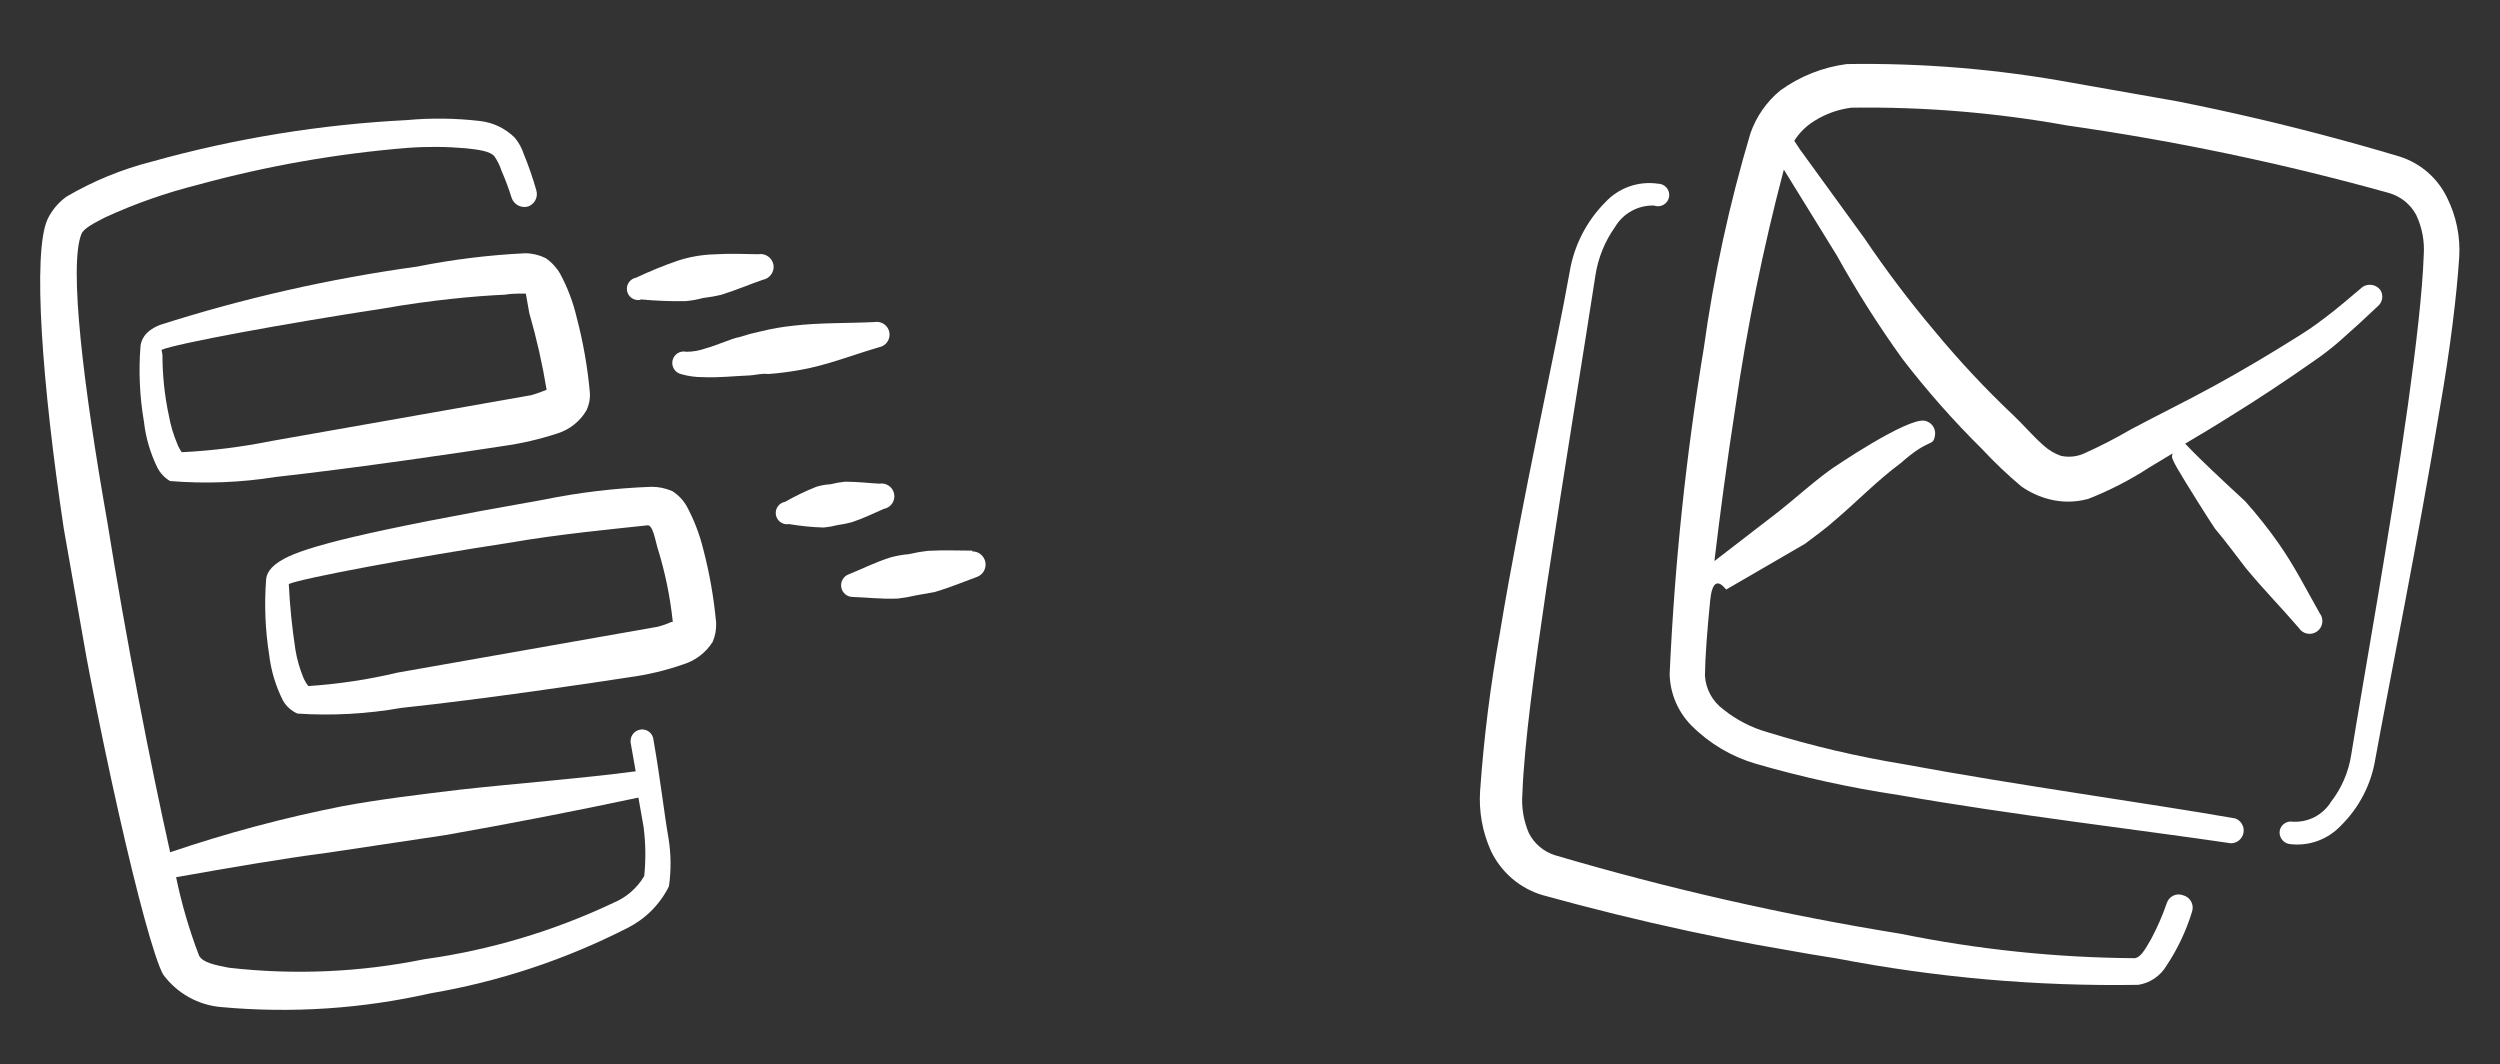
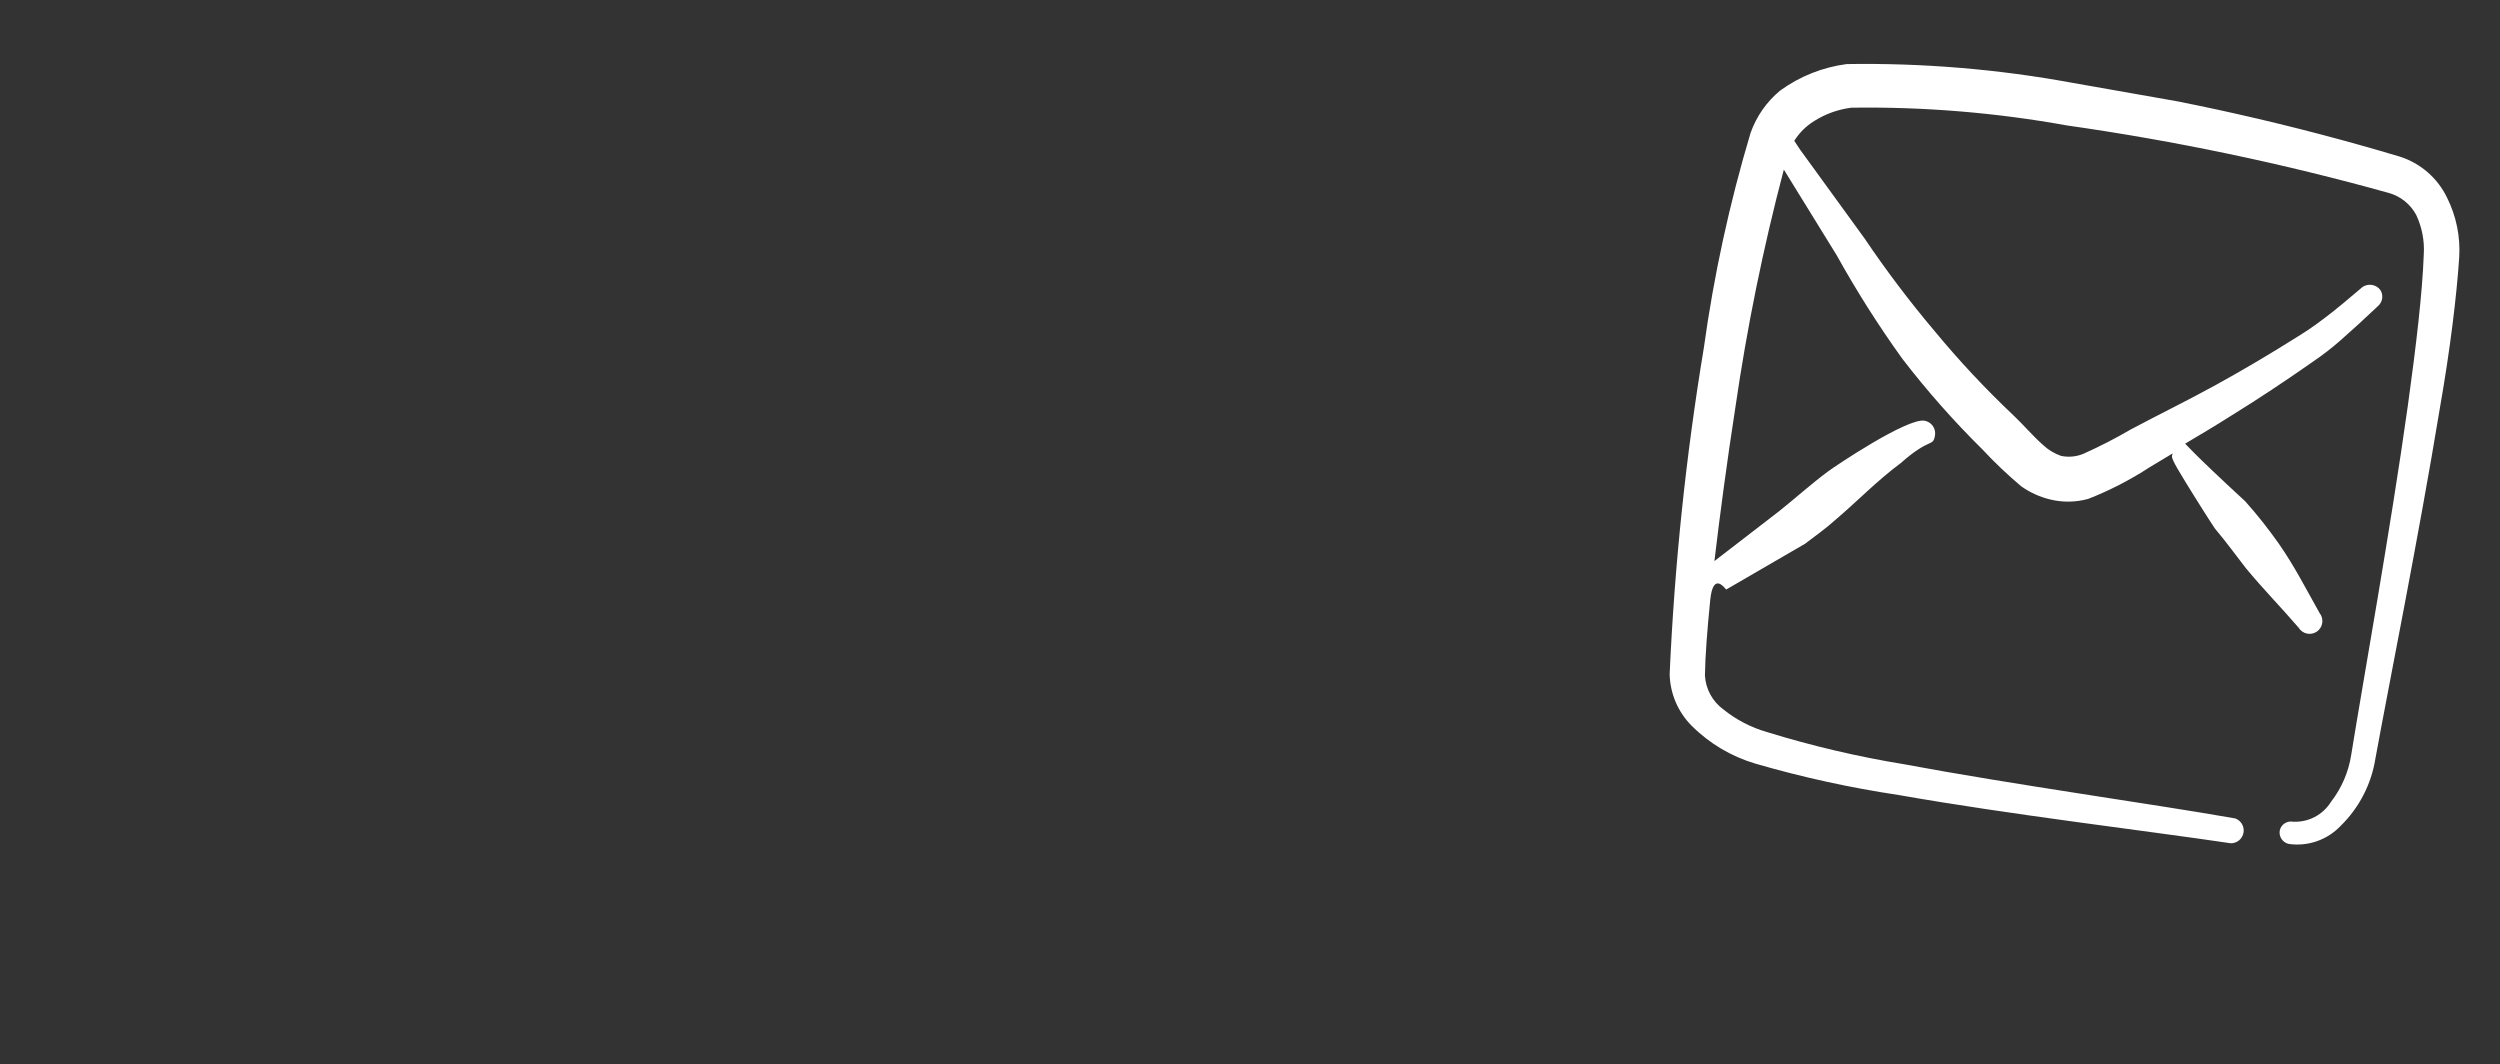
<svg xmlns="http://www.w3.org/2000/svg" width="249" height="106" viewBox="0 0 249 106" fill="none">
  <rect x="0" y="0" width="249" height="106" fill="#333333" stroke="none" />
  <g clip-path="url(#clip0_576_95)">
-     <path d="M63.763 72.67C63.465 72.722 63.2 72.888 63.023 73.133C62.846 73.377 62.771 73.681 62.813 73.98L63.315 76.823C57.508 77.581 51.643 78.006 45.853 78.646C41.789 79.134 37.761 79.616 34.075 80.304C28.271 81.45 22.549 82.981 16.948 84.885C15.005 76.241 12.55 63.613 10.683 51.947C8.326 38.579 6.837 26.466 8.109 23.309C8.35 22.734 9.295 22.262 10.516 21.628C13.46 20.282 16.52 19.207 19.659 18.417C26.497 16.541 33.495 15.308 40.562 14.731C42.504 14.586 44.455 14.599 46.395 14.769C47.752 14.91 48.808 15.067 49.238 15.562C49.544 16.003 49.783 16.487 49.948 16.998C50.335 17.884 50.673 18.791 50.96 19.714C51.074 20.037 51.306 20.305 51.609 20.464C51.913 20.622 52.266 20.659 52.596 20.568C52.916 20.455 53.181 20.222 53.333 19.918C53.486 19.614 53.514 19.263 53.413 18.939C53.066 17.72 52.652 16.522 52.171 15.35C51.978 14.754 51.673 14.2 51.274 13.718C50.333 12.782 49.101 12.193 47.781 12.049C45.361 11.768 42.919 11.739 40.493 11.963C31.914 12.399 23.41 13.783 15.137 16.092C12.159 16.849 9.302 18.019 6.649 19.569C5.824 20.151 5.163 20.937 4.729 21.849C3.225 25.199 4.192 38.241 6.349 52.635C9.472 72.076 14.479 93.774 16.236 97.043C16.92 97.98 17.799 98.757 18.812 99.321C19.825 99.885 20.949 100.223 22.105 100.311C29.06 100.941 36.07 100.476 42.881 98.933C49.708 97.772 56.319 95.579 62.487 92.429C64.283 91.531 65.737 90.072 66.628 88.272C66.854 86.682 66.839 85.067 66.583 83.482C66.153 81.045 65.782 77.645 65.086 73.693C65.074 73.536 65.029 73.383 64.955 73.244C64.88 73.105 64.777 72.984 64.652 72.887C64.528 72.791 64.384 72.721 64.231 72.684C64.077 72.647 63.918 72.642 63.763 72.67ZM64.165 87.259C63.449 88.467 62.358 89.408 61.058 89.939C55.108 92.75 48.764 94.639 42.245 95.541C35.842 96.843 29.274 97.127 22.783 96.384C21.363 96.101 20.22 95.884 19.831 95.191C18.858 92.65 18.091 90.034 17.538 87.37C22.672 86.465 27.731 85.573 32.793 84.909L44.367 83.173C50.842 82.031 57.248 80.787 63.586 79.441L64.094 82.322C64.31 83.959 64.334 85.616 64.165 87.259Z" fill="white" />
-     <path d="M52.313 25.225C48.695 25.399 45.094 25.843 41.542 26.553C32.848 27.753 24.273 29.698 15.912 32.367C14.279 33.035 14.066 33.987 13.996 34.456C13.795 36.979 13.91 39.517 14.338 42.012C14.518 43.598 14.971 45.141 15.676 46.574C15.96 47.132 16.399 47.596 16.94 47.912C20.436 48.199 23.953 48.064 27.417 47.511C35.559 46.609 46.321 45.016 50.101 44.426C51.952 44.169 53.776 43.745 55.551 43.16C56.74 42.779 57.749 41.978 58.391 40.908C58.681 40.322 58.803 39.668 58.743 39.018C58.514 36.524 58.078 34.053 57.441 31.632C57.087 30.114 56.534 28.649 55.797 27.276C55.436 26.649 54.938 26.112 54.34 25.705C53.709 25.394 53.016 25.23 52.313 25.225ZM54.444 38.824C54.444 38.824 53.412 39.234 52.902 39.362L49.43 39.974L27.051 43.921C24.102 44.517 21.113 44.892 18.109 45.04C17.917 44.787 17.765 44.506 17.657 44.206C17.276 43.312 16.996 42.378 16.824 41.421C16.399 39.443 16.183 37.426 16.181 35.404C16.167 35.216 16.134 35.031 16.084 34.85C17.496 34.22 28.525 32.199 38.203 30.721C42.967 29.881 47.427 29.475 50.298 29.35C51.185 29.194 52.375 29.25 52.375 29.25L52.714 31.171C53.442 33.685 54.02 36.241 54.444 38.824Z" fill="white" />
    <path d="M68.413 50.45C68.064 49.827 67.565 49.299 66.962 48.916C66.302 48.627 65.588 48.48 64.868 48.486C61.259 48.619 57.667 49.049 54.128 49.77C36.106 52.948 30.473 54.474 28.283 55.66C26.786 56.457 26.547 57.261 26.508 57.687C26.314 60.211 26.416 62.749 26.813 65.249C27.003 66.823 27.466 68.352 28.181 69.767C28.509 70.348 29.018 70.806 29.63 71.073C33.085 71.299 36.554 71.109 39.964 70.507C48.112 69.642 58.911 68.042 62.691 67.452C64.532 67.204 66.344 66.77 68.098 66.156C69.29 65.777 70.311 64.99 70.981 63.934C71.242 63.327 71.36 62.667 71.326 62.007C71.097 59.514 70.662 57.043 70.024 54.621C69.662 53.169 69.121 51.768 68.413 50.45ZM67.01 61.931L66.825 61.963C66.398 62.159 65.954 62.313 65.498 62.426L62.027 63.038L39.61 66.99C36.685 67.685 33.707 68.134 30.708 68.332C30.51 68.078 30.346 67.8 30.219 67.504C29.854 66.618 29.589 65.694 29.429 64.749C29.093 62.568 28.87 60.37 28.763 58.165C30.181 57.572 41.204 55.514 50.882 54.036C55.646 53.196 61.639 52.635 64.478 52.324C65.032 52.227 65.302 53.969 65.473 54.51C66.231 56.926 66.746 59.412 67.01 61.931Z" fill="white" />
-     <path d="M63.823 29.821C65.289 29.958 66.761 30.016 68.233 29.996C68.845 29.946 69.451 29.839 70.043 29.677C70.652 29.608 71.256 29.502 71.852 29.358C73.438 28.849 74.82 28.263 75.969 27.87C76.312 27.81 76.617 27.615 76.816 27.33C77.016 27.045 77.094 26.692 77.034 26.35C76.965 26.015 76.768 25.72 76.485 25.528C76.203 25.337 75.856 25.262 75.52 25.322C74.299 25.309 72.8 25.23 71.142 25.332C69.886 25.369 68.642 25.588 67.449 25.983C66.059 26.467 64.696 27.026 63.365 27.655C63.071 27.707 62.81 27.874 62.639 28.118C62.468 28.362 62.401 28.665 62.453 28.959C62.505 29.253 62.671 29.514 62.915 29.685C63.16 29.856 63.462 29.923 63.756 29.871L63.823 29.821Z" fill="white" />
    <path d="M84.87 52.003C86.093 51.597 87.105 51.076 88.026 50.685C88.359 50.627 88.655 50.438 88.849 50.161C89.043 49.884 89.119 49.541 89.06 49.208C89.002 48.875 88.813 48.579 88.536 48.385C88.259 48.191 87.916 48.115 87.583 48.174C86.584 48.122 85.455 47.978 84.16 47.978C83.674 48.026 83.192 48.111 82.72 48.232C82.243 48.258 81.772 48.341 81.316 48.479C80.242 48.908 79.198 49.41 78.192 49.982C77.898 50.034 77.637 50.2 77.466 50.445C77.295 50.689 77.228 50.992 77.28 51.285C77.332 51.579 77.498 51.84 77.742 52.012C77.987 52.183 78.289 52.25 78.583 52.198C79.724 52.392 80.876 52.506 82.032 52.542C82.506 52.497 82.976 52.415 83.436 52.294C83.921 52.234 84.4 52.136 84.87 52.003Z" fill="white" />
    <path d="M79.721 36.842C82.38 36.373 84.942 35.35 87.549 34.586C87.882 34.527 88.178 34.339 88.371 34.062C88.566 33.785 88.641 33.442 88.583 33.109C88.524 32.776 88.335 32.48 88.058 32.286C87.781 32.092 87.439 32.016 87.106 32.075C84.388 32.211 81.631 32.126 78.946 32.447C77.876 32.56 76.815 32.747 75.77 33.007C75.058 33.157 74.354 33.344 73.661 33.569C72.812 33.719 71.517 34.366 70.281 34.699C69.665 34.922 69.015 35.037 68.36 35.037C68.214 35.003 68.063 34.998 67.915 35.022C67.767 35.046 67.625 35.099 67.498 35.178C67.37 35.258 67.259 35.361 67.172 35.483C67.084 35.605 67.022 35.742 66.987 35.889C66.953 36.035 66.948 36.186 66.972 36.334C66.996 36.482 67.05 36.624 67.129 36.751C67.208 36.879 67.311 36.99 67.433 37.077C67.555 37.165 67.693 37.227 67.839 37.262C68.548 37.469 69.285 37.57 70.024 37.562C71.523 37.64 73.278 37.445 74.338 37.41C75.398 37.376 75.742 37.163 76.519 37.254C77.593 37.173 78.662 37.035 79.721 36.842Z" fill="white" />
    <path d="M96.832 54.844C95.538 54.844 94.002 54.772 92.381 54.867C91.76 54.939 91.143 55.048 90.535 55.193C89.911 55.245 89.293 55.354 88.688 55.519C87.102 56.027 85.74 56.724 84.53 57.204C84.275 57.298 84.061 57.479 83.925 57.715C83.79 57.952 83.742 58.228 83.789 58.496C83.836 58.764 83.976 59.007 84.184 59.183C84.392 59.358 84.655 59.455 84.927 59.457C86.229 59.494 87.747 59.683 89.411 59.618C90.033 59.547 90.649 59.439 91.258 59.292L93.104 58.967C94.659 58.502 96.078 57.909 97.295 57.466C97.586 57.362 97.832 57.158 97.987 56.89C98.143 56.622 98.199 56.308 98.145 56.003C98.091 55.698 97.931 55.421 97.693 55.223C97.456 55.024 97.155 54.916 96.845 54.918L96.832 54.844Z" fill="white" />
  </g>
  <g clip-path="url(#clip1_576_95)">
    <path fill-rule="evenodd" clip-rule="evenodd" d="M242.982 40.819C244.037 34.837 244.692 29.393 244.937 25.628C245.064 23.582 244.649 21.539 243.735 19.704C243.27 18.733 242.612 17.868 241.8 17.162C240.988 16.455 240.039 15.923 239.014 15.597C228.343 12.403 217.465 9.95 206.456 8.257C199.031 6.889 191.489 6.261 183.94 6.381C181.543 6.693 179.262 7.6 177.306 9.019C175.953 10.137 174.931 11.602 174.35 13.258C172.255 20.268 170.699 27.428 169.698 34.675C167.918 45.416 166.783 56.252 166.298 67.128C166.335 69.059 167.115 70.902 168.476 72.272C170.25 74.049 172.443 75.352 174.852 76.062C179.519 77.416 184.271 78.458 189.077 79.179C200.156 81.133 213.846 82.747 222.194 83.991C222.495 83.991 222.786 83.886 223.016 83.694C223.246 83.501 223.401 83.233 223.453 82.937C223.506 82.641 223.452 82.337 223.301 82.076C223.151 81.817 222.913 81.618 222.63 81.516C214.358 80.058 200.64 78.172 189.654 76.121C185.027 75.365 180.458 74.292 175.979 72.909C174.402 72.455 172.931 71.691 171.653 70.662C171.116 70.271 170.673 69.766 170.354 69.183C170.036 68.6 169.85 67.954 169.811 67.291C169.834 65.429 170.038 62.761 170.338 59.768C170.637 56.774 171.889 58.747 171.932 58.716L179.78 54.16C180.792 53.386 181.835 52.656 182.786 51.796C184.98 49.936 186.941 47.883 189.307 46.13C192.241 43.525 192.515 44.563 192.723 43.381C192.782 43.048 192.706 42.705 192.512 42.428C192.318 42.151 192.022 41.963 191.689 41.904C189.953 41.598 182.738 46.456 182.079 46.95C180.416 48.179 178.873 49.583 177.19 50.923L170.756 55.882C171.299 51.294 172.008 45.973 172.835 40.636C173.994 32.635 175.608 24.707 177.67 16.89L182.941 25.435C184.914 28.988 187.093 32.424 189.466 35.724C191.913 38.909 194.575 41.923 197.433 44.745C198.65 46.053 199.946 47.286 201.313 48.437C202.175 49.046 203.143 49.488 204.168 49.74C205.423 50.053 206.738 50.035 207.985 49.69C210.125 48.851 212.174 47.796 214.099 46.541L216.4 45.157C216.347 45.452 216.132 45.376 216.86 46.647C217.588 47.918 220.146 51.986 220.602 52.638C221.736 53.98 222.746 55.377 223.709 56.613C225.404 58.663 227.211 60.505 228.949 62.525C229.04 62.673 229.161 62.801 229.303 62.9C229.445 63 229.606 63.07 229.777 63.105C229.947 63.14 230.122 63.14 230.293 63.105C230.463 63.07 230.624 63.001 230.766 62.901C230.909 62.801 231.029 62.673 231.12 62.526C231.211 62.378 231.271 62.213 231.297 62.041C231.322 61.869 231.311 61.694 231.266 61.526C231.221 61.358 231.142 61.201 231.034 61.065C229.7 58.697 228.514 56.356 226.963 54.14C225.934 52.675 224.821 51.271 223.63 49.935C218.061 44.803 217.709 44.207 217.635 44.194C219.167 43.284 220.698 42.374 222.199 41.42C224.934 39.731 227.608 37.956 230.301 36.07C231.31 35.385 232.236 34.672 233.077 33.932C234.339 32.822 235.564 31.705 236.846 30.484C237.07 30.292 237.218 30.025 237.263 29.732C237.307 29.44 237.245 29.141 237.089 28.89C236.889 28.622 236.594 28.44 236.264 28.382C235.935 28.324 235.596 28.394 235.316 28.577C233.974 29.712 232.762 30.754 231.489 31.71C230.216 32.666 229.788 32.934 228.845 33.529C226.104 35.254 223.382 36.868 220.6 38.396C217.817 39.924 215.111 41.236 212.211 42.781C210.692 43.667 209.127 44.472 207.521 45.191C206.812 45.491 206.028 45.565 205.275 45.404C204.637 45.182 204.051 44.832 203.552 44.377C202.464 43.423 201.488 42.261 200.541 41.371C197.755 38.738 195.133 35.936 192.691 32.98C190.2 30.033 187.87 26.953 185.713 23.753L179.279 14.889L178.708 14.026C179.21 13.226 179.889 12.551 180.693 12.054C181.814 11.346 183.077 10.893 184.392 10.726C191.589 10.623 198.779 11.215 205.861 12.493C216.67 14.033 227.366 16.275 237.882 19.206C238.47 19.364 239.019 19.641 239.496 20.02C239.973 20.399 240.367 20.871 240.655 21.408C241.235 22.637 241.494 23.992 241.407 25.348C241.273 29.133 240.656 34.355 239.836 40.303C238.078 52.863 235.348 67.918 234.182 75.176C233.921 76.878 233.231 78.486 232.178 79.849C231.78 80.494 231.216 81.02 230.544 81.371C229.872 81.722 229.118 81.885 228.361 81.841C228.074 81.79 227.778 81.853 227.536 82.017C227.294 82.18 227.125 82.431 227.064 82.717C227.012 83.014 227.077 83.32 227.246 83.57C227.415 83.821 227.675 83.995 227.97 84.057C228.91 84.19 229.868 84.096 230.764 83.784C231.66 83.471 232.469 82.95 233.123 82.262C234.968 80.459 236.184 78.11 236.589 75.562C237.896 68.367 240.922 53.365 242.982 40.819Z" fill="white" />
-     <path fill-rule="evenodd" clip-rule="evenodd" d="M217.435 89.168C217.278 89.107 217.11 89.08 216.941 89.087C216.773 89.094 216.608 89.135 216.456 89.208C216.304 89.281 216.168 89.384 216.058 89.511C215.947 89.639 215.864 89.787 215.813 89.948C215.394 91.165 214.88 92.348 214.275 93.485C213.611 94.662 213.178 95.385 212.598 95.436C204.786 95.382 196.997 94.57 189.341 93.01C177.703 91.133 166.196 88.519 154.889 85.184C154.327 85.009 153.805 84.724 153.355 84.343C152.905 83.963 152.537 83.496 152.271 82.971C151.744 81.734 151.524 80.389 151.63 79.05C151.805 74.168 152.838 66.582 154.023 58.566C155.825 46.623 157.904 33.967 158.902 27.441C159.167 25.699 159.837 24.043 160.859 22.607C161.255 21.937 161.824 21.385 162.507 21.01C163.189 20.634 163.96 20.449 164.738 20.473C164.893 20.531 165.058 20.554 165.223 20.541C165.387 20.527 165.547 20.478 165.69 20.396C165.834 20.314 165.957 20.202 166.052 20.067C166.147 19.932 166.211 19.777 166.24 19.615C166.268 19.452 166.261 19.285 166.218 19.126C166.175 18.967 166.097 18.819 165.991 18.693C165.884 18.567 165.751 18.466 165.601 18.397C165.451 18.328 165.288 18.293 165.122 18.294C164.164 18.155 163.186 18.251 162.273 18.575C161.36 18.898 160.54 19.439 159.883 20.15C157.997 22.052 156.754 24.496 156.328 27.139C155.026 34.525 151.526 50.053 149.395 63.005C148.453 68.206 147.794 73.454 147.422 78.727C147.276 80.789 147.644 82.856 148.494 84.742C148.993 85.794 149.706 86.729 150.589 87.489C151.472 88.248 152.504 88.813 153.619 89.148C163.27 91.827 173.07 93.936 182.968 95.466C192.851 97.372 202.904 98.251 212.968 98.09C213.548 98 214.101 97.783 214.587 97.454C215.073 97.124 215.48 96.692 215.779 96.187C216.884 94.528 217.742 92.716 218.326 90.81C218.382 90.644 218.403 90.468 218.388 90.293C218.373 90.118 218.322 89.949 218.239 89.795C218.155 89.641 218.04 89.505 217.902 89.397C217.764 89.29 217.605 89.211 217.435 89.168Z" fill="white" />
  </g>
  <defs>
    <clipPath id="clip0_576_95">
-       <rect width="90" height="90" fill="white" transform="translate(0 16.628) rotate(-10)" />
-     </clipPath>
+       </clipPath>
    <clipPath id="clip1_576_95">
      <rect width="90" height="90" fill="white" transform="translate(159.628) rotate(10)" />
    </clipPath>
  </defs>
</svg>